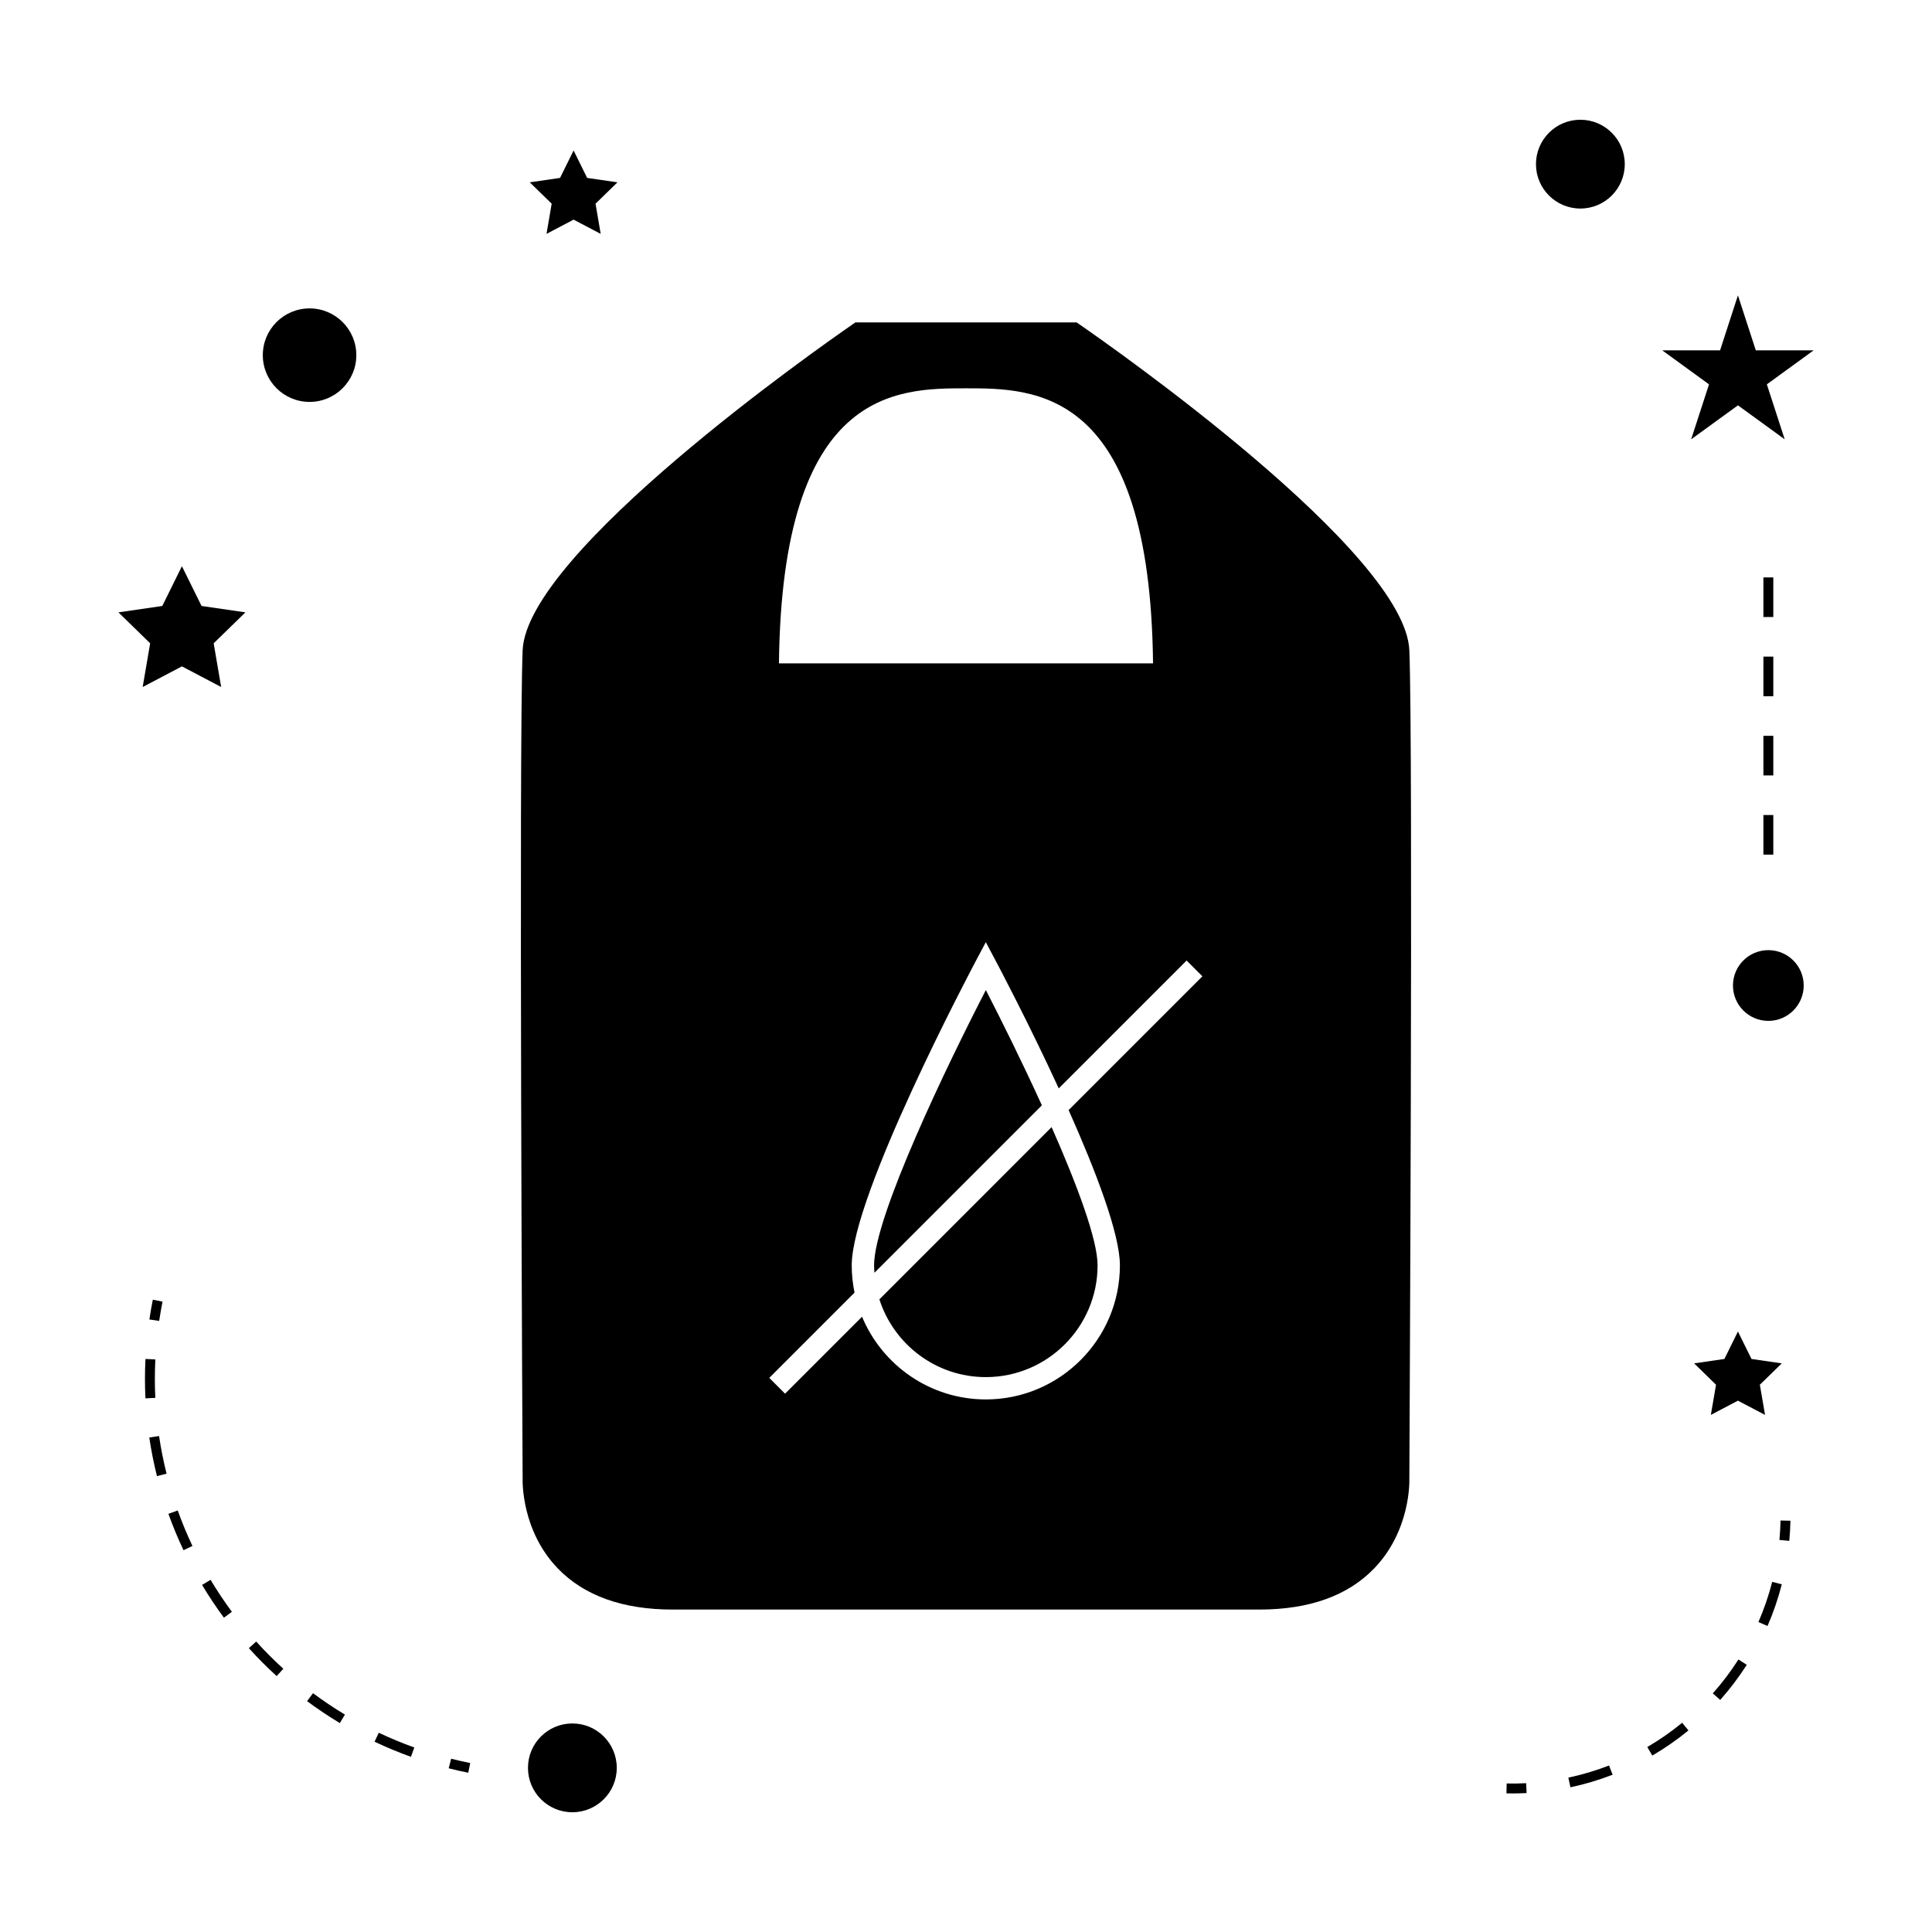
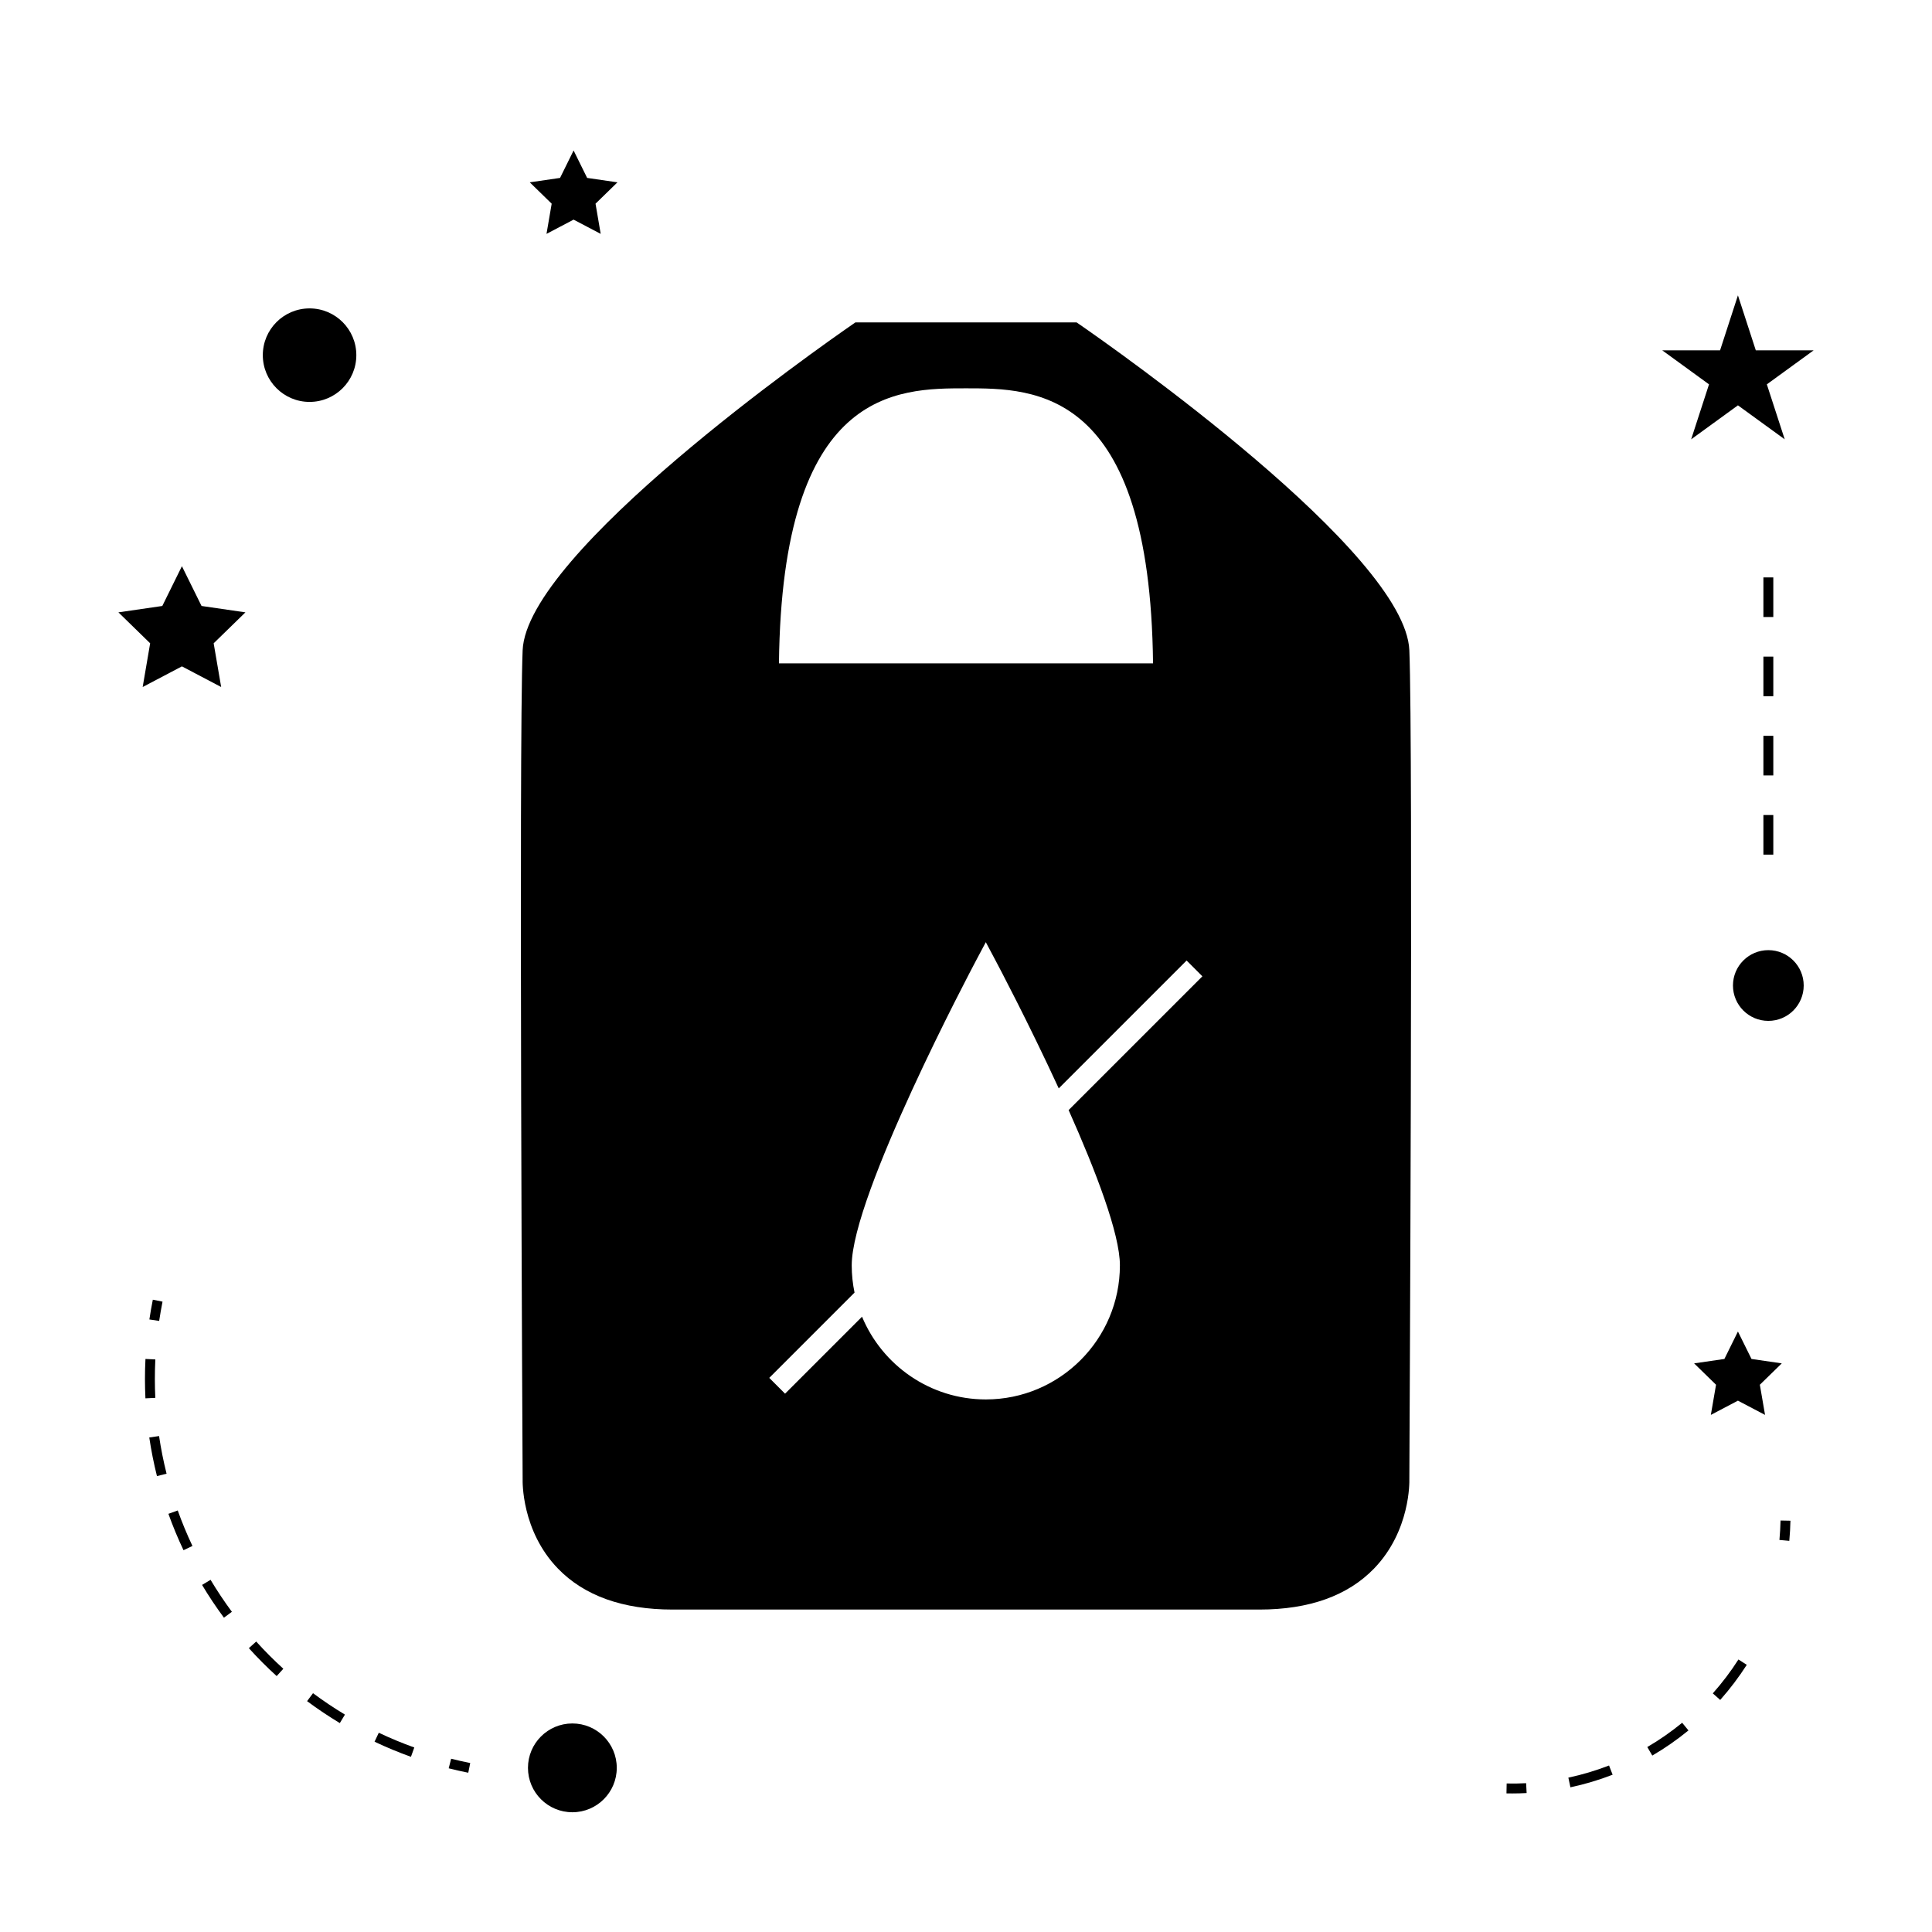
<svg xmlns="http://www.w3.org/2000/svg" fill="#000000" width="800px" height="800px" version="1.1" viewBox="144 144 512 512">
  <g>
-     <path d="m377.05 488.34c3.82 11.938 15.016 20.609 28.207 20.609 16.332 0 29.613-13.289 29.613-29.621 0-6.875-5.504-21.492-12.18-36.633z" />
-     <path d="m405.26 406.38c-10.191 19.734-29.621 60.027-29.621 72.953 0 0.66 0.059 1.309 0.102 1.957l44.367-44.367c-5.207-11.426-10.766-22.633-14.848-30.543z" />
-     <path d="m430.06 229.96-0.762-0.523h-58.594l-0.762 0.523c-8.832 6.109-86.355 60.43-87.438 86.371-1.039 25-0.012 217.81 0 219.64-0.016 0.551-0.34 13.688 9.352 23.711 6.977 7.215 17.199 10.867 30.379 10.867h155.52c13.184 0 23.406-3.656 30.379-10.867 9.691-10.023 9.371-23.152 9.355-23.594 0.004-1.945 1.039-194.76 0-219.76-1.074-25.938-78.598-80.262-87.43-86.371zm-30.059 16.949c18.301 0 48.766 0.004 49.566 72.895h-99.137c0.805-72.891 31.27-72.895 49.57-72.895zm40.785 232.42c0 19.59-15.938 35.535-35.527 35.535-14.773 0-27.457-9.07-32.812-21.922l-20.395 20.398-4.188-4.188 22.598-22.602c-0.484-2.332-0.746-4.75-0.746-7.227 0-18.516 31.578-78.191 32.922-80.719l2.613-4.922 2.613 4.922c0.668 1.25 8.734 16.504 16.715 33.828l33.883-33.883 4.184 4.184-35.449 35.449c7.168 16.082 13.59 32.797 13.59 41.145z" />
+     <path d="m430.06 229.96-0.762-0.523h-58.594l-0.762 0.523c-8.832 6.109-86.355 60.43-87.438 86.371-1.039 25-0.012 217.81 0 219.64-0.016 0.551-0.34 13.688 9.352 23.711 6.977 7.215 17.199 10.867 30.379 10.867h155.52c13.184 0 23.406-3.656 30.379-10.867 9.691-10.023 9.371-23.152 9.355-23.594 0.004-1.945 1.039-194.76 0-219.76-1.074-25.938-78.598-80.262-87.43-86.371zm-30.059 16.949c18.301 0 48.766 0.004 49.566 72.895h-99.137c0.805-72.891 31.27-72.895 49.57-72.895m40.785 232.42c0 19.59-15.938 35.535-35.527 35.535-14.773 0-27.457-9.07-32.812-21.922l-20.395 20.398-4.188-4.188 22.598-22.602c-0.484-2.332-0.746-4.75-0.746-7.227 0-18.516 31.578-78.191 32.922-80.719l2.613-4.922 2.613 4.922c0.668 1.25 8.734 16.504 16.715 33.828l33.883-33.883 4.184 4.184-35.449 35.449c7.168 16.082 13.59 32.797 13.59 41.145z" />
    <path d="m307.45 612.5c0 6.5-5.269 11.766-11.766 11.766-6.5 0-11.766-5.266-11.766-11.766 0-6.496 5.266-11.766 11.766-11.766 6.496 0 11.766 5.269 11.766 11.766" />
    <path d="m192.21 294.05-5.199 10.539-11.629 1.691 8.41 8.199-1.98 11.586 10.398-5.469 10.402 5.469-1.988-11.586 8.418-8.199-11.629-1.691z" />
    <path d="m299.6 191.15-3.59-7.273-3.59 7.273-8.027 1.168 5.809 5.66-1.371 8 7.18-3.773 7.18 3.773-1.367-8 5.809-5.66z" />
    <path d="m604.57 515.19 7.184 3.773-1.375-7.992 5.809-5.664-8.023-1.168-3.594-7.273-3.59 7.273-8.023 1.168 5.809 5.664-1.375 7.992z" />
    <path d="m604.57 222.27-4.734 14.574h-15.32l12.391 9.012-4.731 14.566 12.395-9.004 12.395 9.004-4.734-14.566 12.398-9.012h-15.324z" />
-     <path d="m574.58 187.5c0 6.5-5.266 11.766-11.766 11.766-6.496 0-11.766-5.266-11.766-11.766 0-6.496 5.269-11.766 11.766-11.766 6.5 0 11.766 5.269 11.766 11.766" />
    <path d="m622 405.17c0 5.176-4.195 9.375-9.371 9.375-5.176 0-9.375-4.199-9.375-9.375s4.199-9.371 9.375-9.371c5.176 0 9.371 4.195 9.371 9.371" />
    <path d="m238.43 238.12c0 6.84-5.551 12.391-12.391 12.391-6.844 0-12.391-5.551-12.391-12.391 0-6.844 5.547-12.391 12.391-12.391 6.84 0 12.391 5.547 12.391 12.391" />
    <path d="m262.91 612.62c1.711 0.438 3.438 0.82 5.184 1.172l0.52-2.57c-1.707-0.34-3.391-0.723-5.059-1.141z" />
    <path d="m183.56 524.95c0.508 3.426 1.195 6.871 2.035 10.234l2.547-0.641c-0.824-3.281-1.496-6.641-1.988-9.977z" />
    <path d="m243.26 605.57c3.133 1.484 6.383 2.832 9.645 4.004l0.887-2.473c-3.184-1.141-6.352-2.457-9.41-3.906z" />
    <path d="m185.04 509.43c0-1.715 0.043-3.438 0.125-5.168l-2.617-0.125c-0.09 1.766-0.133 3.535-0.133 5.293 0 1.723 0.043 3.438 0.125 5.144l2.617-0.125c-0.078-1.672-0.117-3.344-0.117-5.019z" />
    <path d="m209.95 580.78c2.312 2.57 4.797 5.059 7.367 7.398l1.77-1.941c-2.508-2.281-4.93-4.707-7.191-7.215z" />
    <path d="m188.63 545.18c1.164 3.246 2.508 6.492 4 9.641l2.371-1.125c-1.453-3.07-2.766-6.234-3.898-9.406z" />
    <path d="m197.55 564.02c1.777 2.977 3.731 5.898 5.793 8.684l2.109-1.559c-2.012-2.723-3.914-5.574-5.652-8.477z" />
    <path d="m225.38 594.82c2.793 2.078 5.711 4.035 8.676 5.816l1.355-2.25c-2.891-1.738-5.734-3.648-8.461-5.672z" />
    <path d="m187.07 488.95-2.57-0.516c-0.348 1.746-0.656 3.488-0.914 5.238l2.594 0.383c0.258-1.699 0.555-3.402 0.891-5.106z" />
    <path d="m615.57 552.1 2.613 0.242c0.164-1.762 0.262-3.543 0.301-5.336l-2.625-0.051c-0.039 1.727-0.137 3.441-0.289 5.144z" />
    <path d="m597.91 592.76 1.961 1.742c2.586-2.914 4.953-6.047 7.043-9.305l-2.211-1.418c-2.008 3.152-4.293 6.168-6.793 8.98z" />
    <path d="m580.55 606.98 1.324 2.266c3.352-1.957 6.574-4.199 9.582-6.664l-1.664-2.031c-2.902 2.379-6.008 4.547-9.242 6.43z" />
-     <path d="m610 573.86 2.41 1.043c1.547-3.562 2.824-7.277 3.785-11.043l-2.539-0.652c-0.938 3.637-2.164 7.215-3.656 10.652z" />
    <path d="m559.63 615.09 0.547 2.566c3.793-0.809 7.551-1.93 11.184-3.336l-0.949-2.445c-3.492 1.355-7.125 2.438-10.781 3.215z" />
    <path d="m543.28 616.64-0.051 2.625c0.504 0.012 1.008 0.016 1.512 0.016 1.285 0 2.562-0.031 3.832-0.102l-0.133-2.617c-1.715 0.09-3.426 0.125-5.16 0.078z" />
    <path d="m611.32 339h2.625v10.496h-2.625z" />
    <path d="m611.32 297.02h2.625v10.496h-2.625z" />
    <path d="m611.32 359.99h2.625v10.496h-2.625z" />
    <path d="m611.32 318.01h2.625v10.496h-2.625z" />
  </g>
</svg>